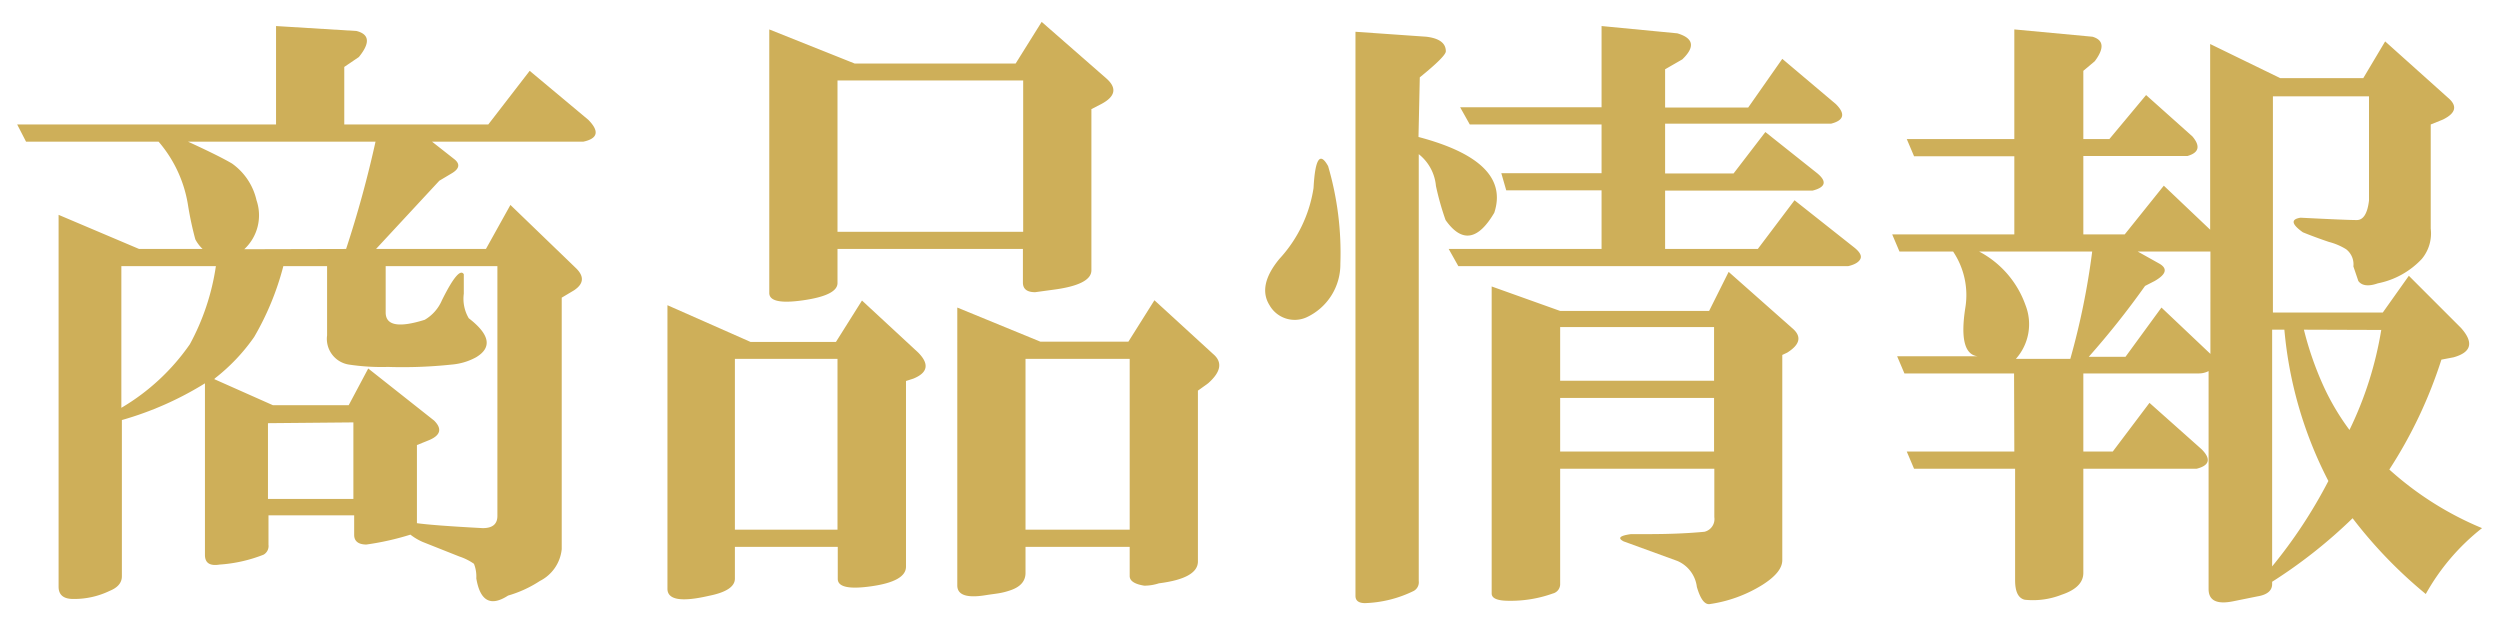
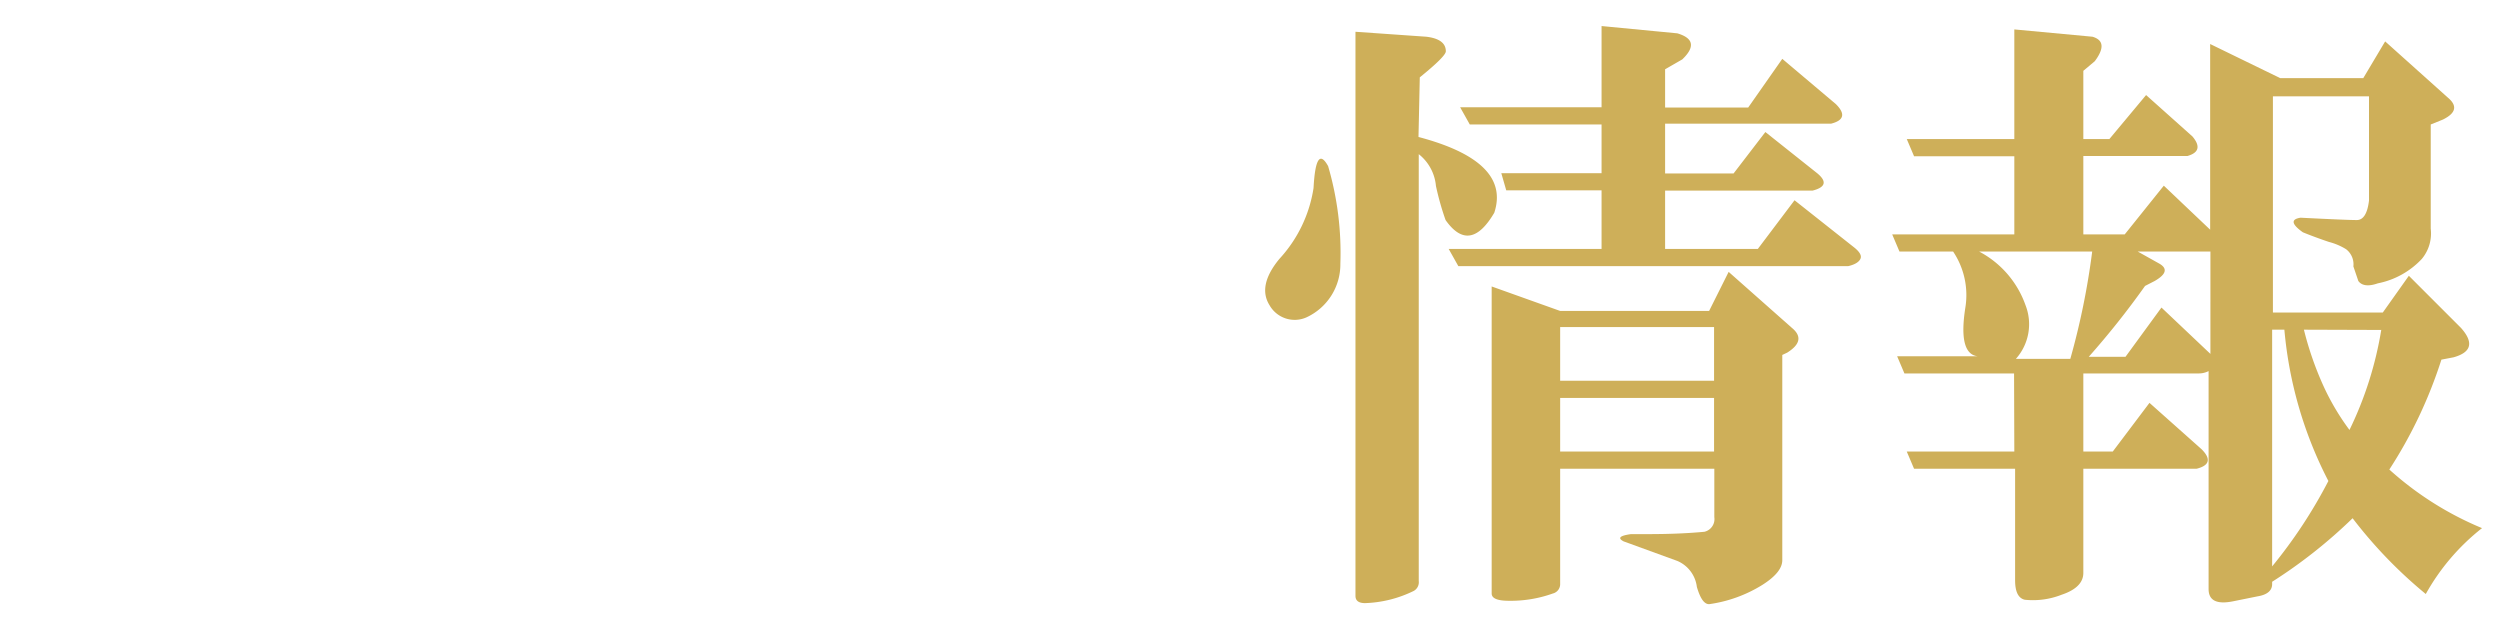
<svg xmlns="http://www.w3.org/2000/svg" viewBox="0 0 96 24">
  <defs>
    <style>.cls-1{fill:none;}.cls-2{fill:#ceaf59;}</style>
  </defs>
  <title>img_nav_product</title>
  <g id="レイヤー_2" data-name="レイヤー 2">
    <g id="logo">
-       <rect class="cls-1" width="96" height="24" />
-       <path class="cls-2" d="M.66,4.78h9.94V1l3.09.19q.75.19.09,1l-.56.38V4.78h5.53l1.59-2.06,2.25,1.88q.65.66-.19.84H16.59l.84.66c.25.19.22.38-.09.56l-.47.28L14.44,9.56h4.22l.94-1.69,2.53,2.44q.47.47-.09.84l-.47.28v9.66a1.54,1.54,0,0,1-.84,1.22,4.5,4.5,0,0,1-1.22.56q-1,.65-1.22-.66a1.32,1.32,0,0,0-.09-.56,2.16,2.16,0,0,0-.56-.28l-1.41-.56a2.16,2.16,0,0,1-.47-.28,10.47,10.47,0,0,1-1.69.38c-.31,0-.47-.13-.47-.37v-.75H10.31v1.13a.38.38,0,0,1-.19.38,5.63,5.63,0,0,1-1.69.38c-.37.06-.56-.06-.56-.37V14.72a12.56,12.56,0,0,1-3.19,1.41v6q0,.37-.47.56A3.13,3.13,0,0,1,2.81,23q-.56,0-.56-.47V8.25L5.34,9.56H7.78a1.4,1.4,0,0,1-.28-.37,12.62,12.62,0,0,1-.28-1.31A4.91,4.91,0,0,0,6.09,5.44H1Zm4,5.44v5.44a8.36,8.36,0,0,0,2.63-2.44,9,9,0,0,0,1-3Zm8.63-.66a42.43,42.43,0,0,0,1.13-4.12H7.22q1.22.56,1.69.84a2.37,2.37,0,0,1,.94,1.41,1.78,1.78,0,0,1-.47,1.88Zm-5.06,5,2.25,1h2.91l.75-1.41,2.53,2q.47.47-.19.75l-.47.19v3q.65.09,2.53.19c.38,0,.56-.16.56-.47V10.22H14.81V12q0,.75,1.5.28a1.59,1.59,0,0,0,.66-.75q.65-1.31.84-1v.75a1.47,1.47,0,0,0,.19.94q1.22.94.28,1.5a2.35,2.35,0,0,1-.94.28,17.76,17.76,0,0,1-2.44.09,8.44,8.44,0,0,1-1.5-.09,1,1,0,0,1-.84-1.12V10.22H10.88a10.73,10.73,0,0,1-1.12,2.72A7.28,7.28,0,0,1,8.25,14.53Zm2.06,1.69v2.91h3.28V16.22Z" />
-       <path class="cls-2" d="M28.22,21v1.22c0,.31-.34.53-1,.66q-1.6.37-1.59-.28V11.72l3.19,1.41h3.28l1-1.59,2.16,2q.65.66-.19,1l-.28.09v7.13q0,.56-1.31.75t-1.31-.28V21Zm0-7.22v6.56h3.94V13.78Zm3.94-4.22v1.31q0,.47-1.31.66t-1.31-.28V1.13l3.28,1.31H39L40,.84,42.47,3q.65.56-.19,1l-.37.19v6.19q0,.56-1.5.75l-.66.09c-.31,0-.47-.12-.47-.37V9.56Zm0-.66h7.13V3.09H32.16ZM39.38,21v1c0,.31-.19.53-.56.66s-.56.13-.94.19q-1.12.19-1.12-.37V11.81l3.19,1.31h3.38l1-1.59,2.25,2.06q.56.47-.19,1.13L46,15v6.56q0,.65-1.5.84a1.8,1.8,0,0,1-.56.09q-.56-.09-.56-.37V21Zm0-7.22v6.56h4V13.78Z" />
      <path class="cls-2" d="M51,6.38a11.87,11.87,0,0,1,.47,3.75,2.24,2.24,0,0,1-1.31,2.06,1.11,1.11,0,0,1-1.41-.47q-.47-.75.38-1.78a5.16,5.16,0,0,0,1.31-2.72Q50.53,5.53,51,6.38Zm3.47-1.12q3.56.94,2.91,2.91-.94,1.6-1.87.28a10.57,10.57,0,0,1-.37-1.31,1.75,1.75,0,0,0-.66-1.22V22.31a.38.38,0,0,1-.19.38,4.57,4.57,0,0,1-1.87.47q-.37,0-.37-.28V1.22l2.72.19q.75.09.75.56,0,.19-1,1ZM68.91,7.69l2.25,1.78q.37.28.28.47t-.47.28H56l-.37-.66H61.5V7.31H57.84l-.19-.66H61.5V4.78H56.44l-.37-.66H61.5V1l2.91.28q.94.28.19,1l-.66.38V4.13h3.19l1.31-1.87L70.5,4q.56.56-.19.75H63.94V6.66h2.63l1.22-1.59,2,1.59q.56.47-.19.66H63.94V9.56H67.5ZM59.91,18v4.41a.37.37,0,0,1-.28.38,4.79,4.79,0,0,1-1.69.28q-.66,0-.66-.28V11l2.63.94h5.72l.75-1.5,2.44,2.16q.56.47-.19.94l-.19.09v7.88c0,.31-.25.62-.75.94a5.23,5.23,0,0,1-2.06.75c-.19,0-.34-.22-.47-.66a1.25,1.25,0,0,0-.75-1l-2.06-.75q-.37-.19.28-.28h.66q1.22,0,2.16-.09a.5.5,0,0,0,.38-.56V18Zm0-5.44v2.06h5.91V12.56Zm0,2.72v2.06h5.91V15.28Z" />
      <path class="cls-2" d="M77.34,14.34H73.13l-.28-.66h3.09q-.75-.09-.47-1.87A3,3,0,0,0,75,9.66H72.94L72.66,9h4.69V6H73.5l-.28-.66h4.13V1.13l3,.28q.65.19.09.94L80,2.72V5.34h1l1.41-1.69,1.78,1.59q.47.56-.19.75H80V9h1.59l1.5-1.87,1.78,1.69V1.69L87.56,3h3.19l.84-1.41L94,3.75q.56.47-.19.84l-.47.19v4A1.53,1.53,0,0,1,93,9.94a3.15,3.15,0,0,1-1.69.94c-.37.13-.62.09-.75-.09l-.19-.56a.73.73,0,0,0-.28-.66,2.39,2.39,0,0,0-.66-.28q-.56-.19-1-.37-.66-.47-.09-.56,1.78.09,2.16.09t.47-.75v-4H87.28V12H91.5l1-1.41,2,2q.75.84-.28,1.13l-.47.09a17.52,17.52,0,0,1-2,4.22,12.37,12.37,0,0,0,3.56,2.25,8.43,8.43,0,0,0-2.16,2.53,17.6,17.6,0,0,1-2.81-2.91,19.12,19.12,0,0,1-3.09,2.44v.09c0,.25-.19.41-.56.47l-.94.19q-.94.19-.94-.47V14.25a.83.83,0,0,1-.37.09H80v3h1.13l1.41-1.87,2,1.78q.56.56-.19.75H80v4q0,.56-.84.84a3,3,0,0,1-1.41.19c-.25-.06-.37-.31-.37-.75V18H73.5l-.28-.66h4.13ZM76,9.66a3.73,3.73,0,0,1,1.78,2.06,2,2,0,0,1-.37,2.06H79.5a28.31,28.31,0,0,0,.84-4.12Zm6.09,0,.84.47q.47.28-.19.66l-.37.19q-1,1.41-2.16,2.72h1.41L83,11.81l1.88,1.78V9.66Zm5.16,3v9.09a18.83,18.83,0,0,0,2.16-3.28,15.6,15.6,0,0,1-1.69-5.81Zm1.22,0a12.46,12.46,0,0,0,.75,2.16,9.31,9.31,0,0,0,1,1.69,13.86,13.86,0,0,0,1.22-3.84Z" />
    </g>
  </g>
</svg>